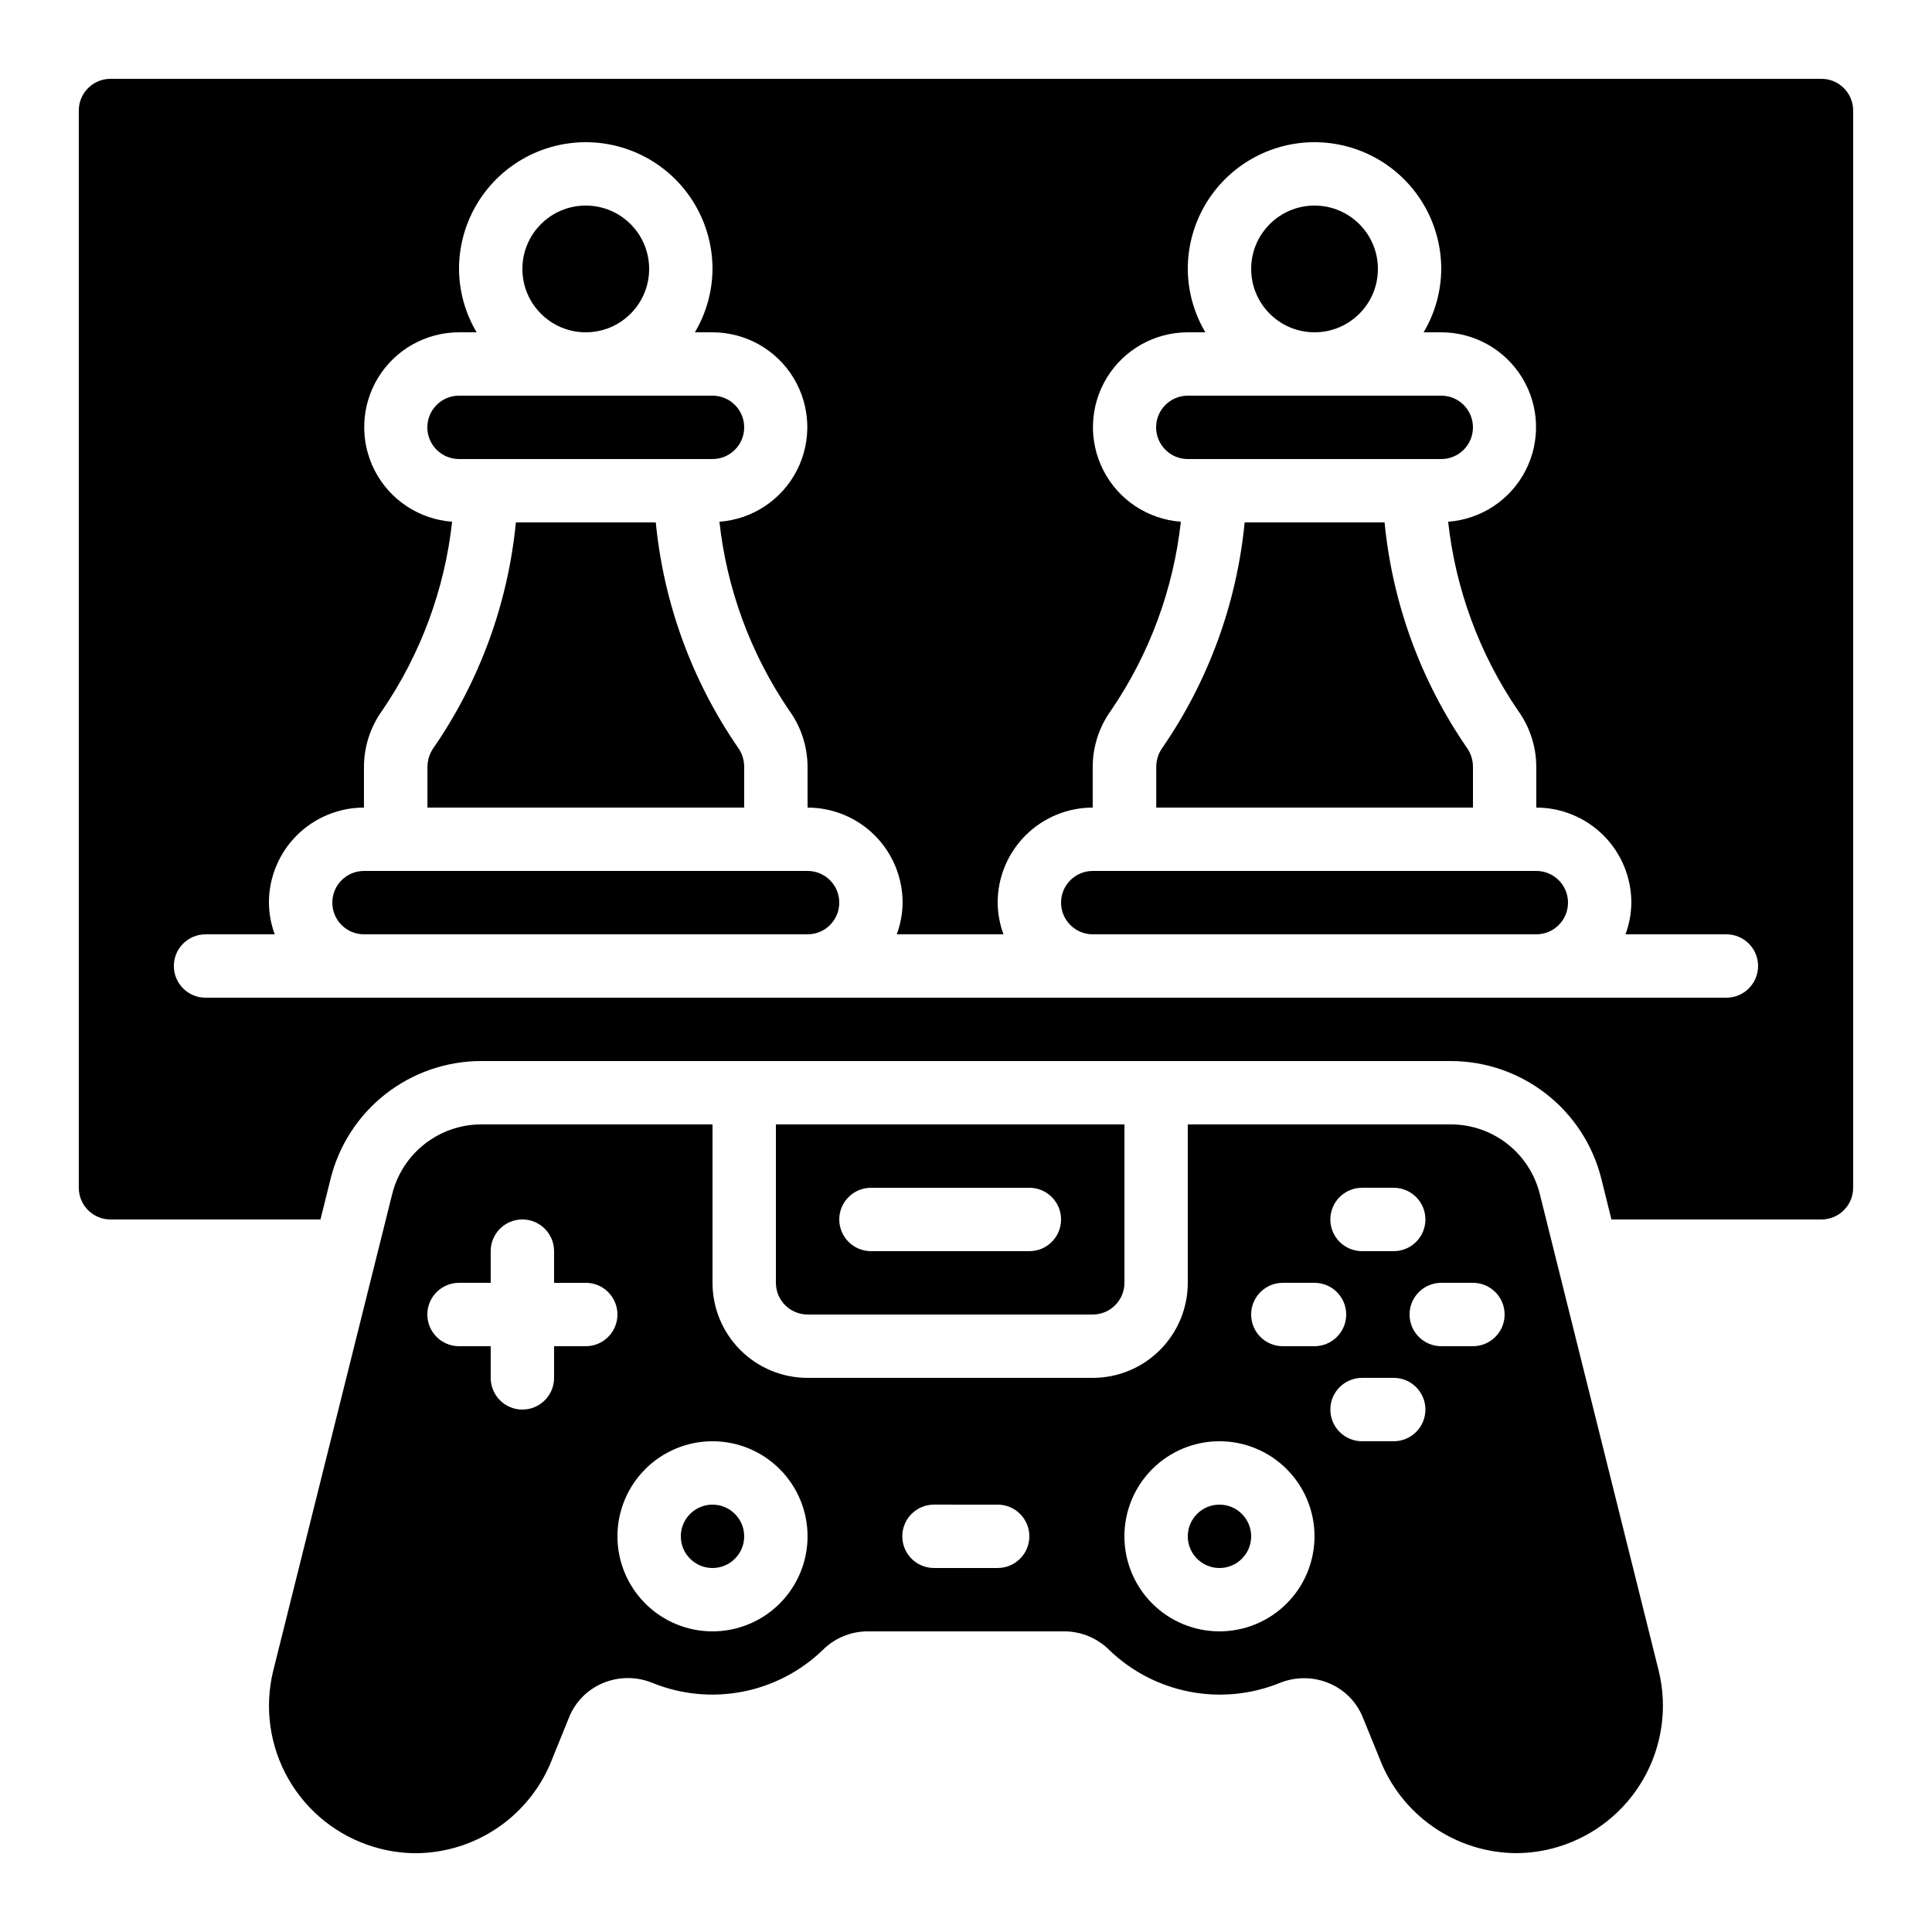
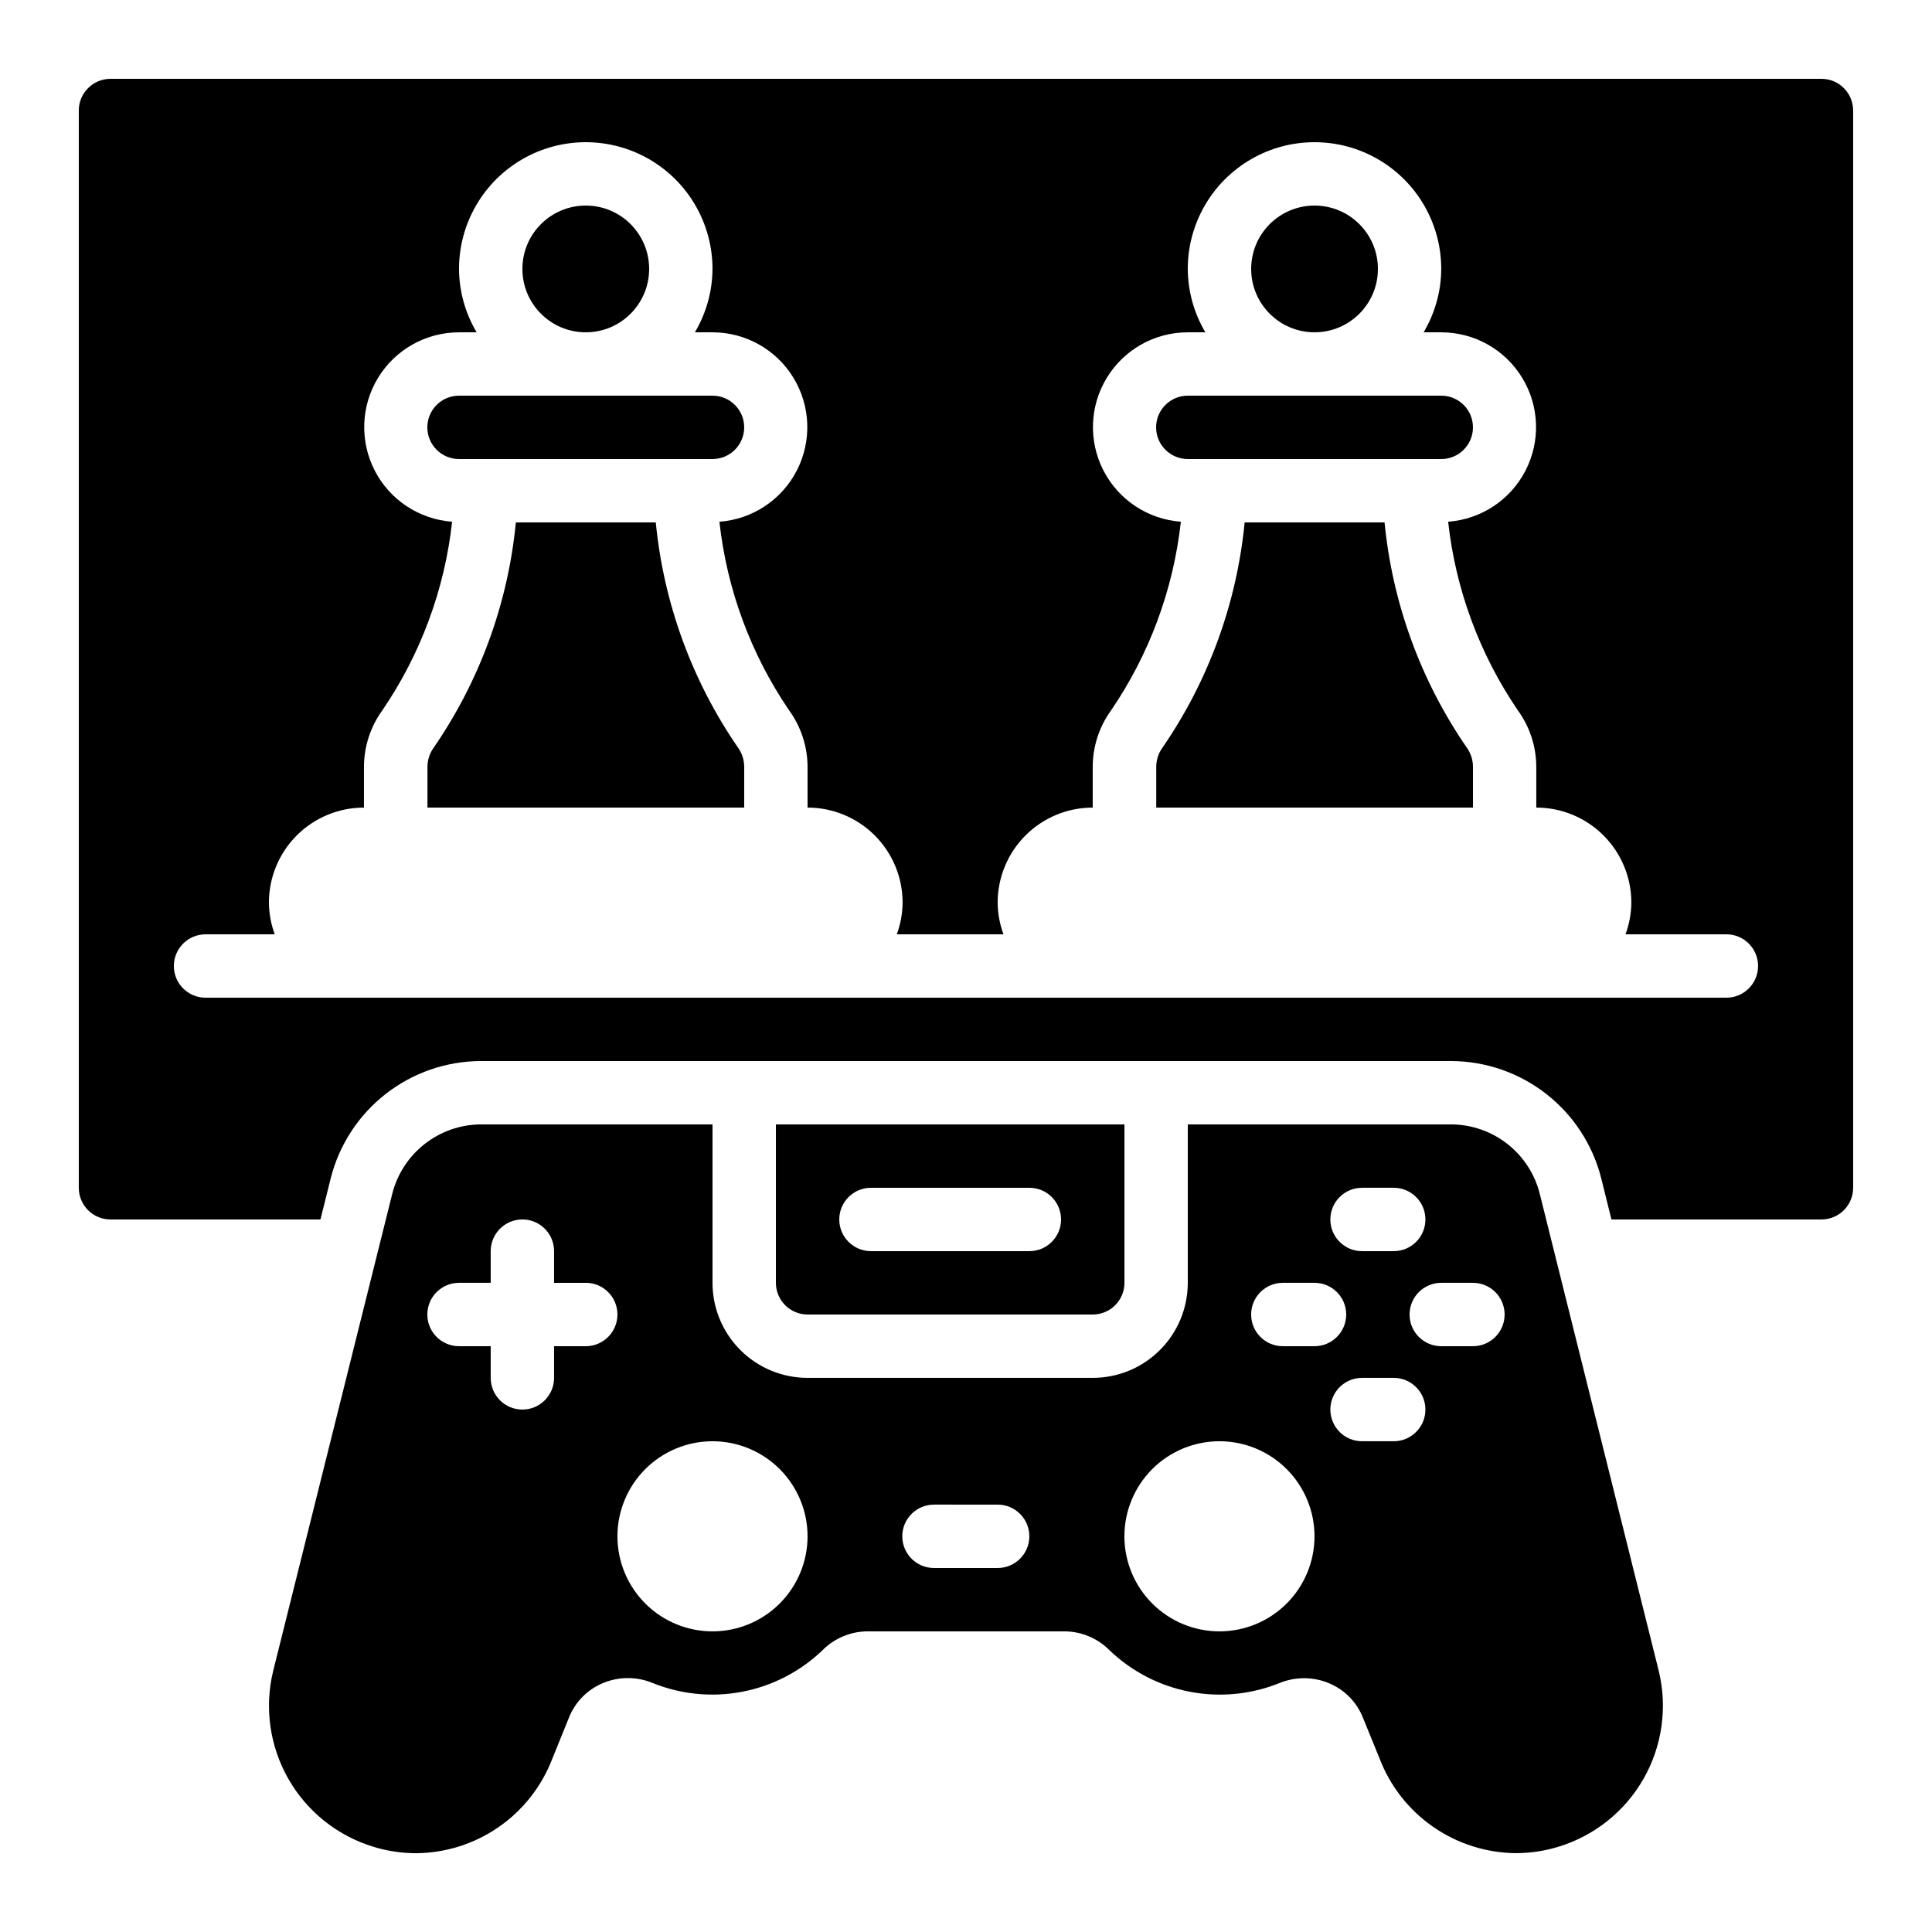
<svg xmlns="http://www.w3.org/2000/svg" fill="#000000" width="800px" height="800px" version="1.1" viewBox="144 144 512 512">
  <g>
-     <path d="m358.02 374.81h-117.56c-4.637 0-8.395 3.758-8.395 8.395 0 4.641 3.758 8.398 8.395 8.398h117.56c4.637 0 8.395-3.758 8.395-8.398 0-4.637-3.758-8.395-8.395-8.395z" />
-     <path d="m341.22 551.14c0 4.637-3.762 8.398-8.398 8.398s-8.398-3.762-8.398-8.398 3.762-8.395 8.398-8.395 8.398 3.758 8.398 8.395" />
    <path d="m316.03 215.27c0 9.273-7.519 16.793-16.793 16.793-9.277 0-16.797-7.519-16.797-16.793 0-9.277 7.519-16.793 16.797-16.793 9.273 0 16.793 7.516 16.793 16.793" />
    <path d="m509.16 215.27c0 9.273-7.519 16.793-16.793 16.793-9.273 0-16.793-7.519-16.793-16.793 0-9.277 7.519-16.793 16.793-16.793 9.273 0 16.793 7.516 16.793 16.793" />
    <path d="m271.44 441.98c-5.414 0.023-10.664 1.855-14.922 5.203-4.258 3.344-7.281 8.012-8.586 13.27l-31.566 126.47c-2.332 9.691-0.867 19.91 4.09 28.559 4.957 8.648 13.035 15.074 22.578 17.957 3.629 1.109 7.402 1.676 11.195 1.68 7.848-0.051 15.5-2.473 21.949-6.949 6.449-4.473 11.398-10.789 14.199-18.121l4.426-10.914v-0.004c1.645-4.109 4.871-7.383 8.957-9.086 4.25-1.789 9.039-1.789 13.285 0 7.523 3.023 15.762 3.812 23.723 2.273 7.961-1.543 15.312-5.344 21.168-10.953 3.144-3.191 7.426-5.004 11.906-5.039h52.312c4.481 0.039 8.766 1.852 11.914 5.039 5.863 5.609 13.219 9.414 21.188 10.953 7.969 1.543 16.211 0.758 23.742-2.262 2.102-0.867 4.348-1.312 6.617-1.312 2.281 0 4.543 0.457 6.641 1.352 4.07 1.703 7.281 4.969 8.918 9.062l4.375 10.73c2.789 7.363 7.742 13.715 14.203 18.215 6.465 4.5 14.137 6.941 22.012 7 3.789-0.008 7.555-0.574 11.18-1.68 9.551-2.891 17.637-9.332 22.594-17.996 4.953-8.664 6.406-18.895 4.055-28.598l-31.539-126.45c-1.309-5.242-4.332-9.902-8.59-13.234-4.258-3.336-9.504-5.152-14.91-5.168h-69.777v41.984-0.004c0 6.684-2.656 13.09-7.379 17.812-4.723 4.727-11.133 7.379-17.812 7.379h-75.57c-6.684 0-13.09-2.652-17.812-7.379-4.727-4.723-7.379-11.129-7.379-17.812v-41.98zm241.91 83.965h-8.398c-4.637 0-8.395-3.758-8.395-8.395 0-4.637 3.758-8.398 8.395-8.398h8.398c4.637 0 8.398 3.762 8.398 8.398 0 4.637-3.762 8.395-8.398 8.395zm20.992-41.984c4.637 0 8.398 3.762 8.398 8.398s-3.762 8.398-8.398 8.398h-8.398c-4.637 0-8.395-3.762-8.395-8.398s3.758-8.398 8.395-8.398zm-29.391-25.191h8.398v0.004c4.637 0 8.398 3.758 8.398 8.395 0 4.641-3.762 8.398-8.398 8.398h-8.398c-4.637 0-8.395-3.758-8.395-8.398 0-4.637 3.758-8.395 8.395-8.395zm-20.992 25.191h8.398c4.637 0 8.398 3.762 8.398 8.398s-3.762 8.398-8.398 8.398h-8.398c-4.637 0-8.395-3.762-8.395-8.398s3.758-8.398 8.395-8.398zm-16.793 41.984c6.684 0 13.09 2.656 17.812 7.379 4.727 4.727 7.379 11.133 7.379 17.812 0 6.684-2.652 13.09-7.379 17.812-4.723 4.727-11.129 7.379-17.812 7.379-6.68 0-13.086-2.652-17.812-7.379-4.723-4.723-7.375-11.129-7.375-17.812 0-6.68 2.652-13.086 7.375-17.812 4.727-4.723 11.133-7.379 17.812-7.379zm-75.656 16.793 16.879 0.004c4.637 0 8.398 3.758 8.398 8.395s-3.762 8.398-8.398 8.398h-16.875c-4.641 0-8.398-3.762-8.398-8.398s3.758-8.395 8.398-8.395zm-92.277-41.98h-8.398v8.398-0.004c0 4.637-3.758 8.398-8.398 8.398-4.637 0-8.395-3.762-8.395-8.398v-8.395h-8.398c-4.637 0-8.395-3.762-8.395-8.398s3.758-8.398 8.395-8.398h8.398v-8.395c0-4.637 3.758-8.398 8.395-8.398 4.641 0 8.398 3.762 8.398 8.398v8.398h8.398v-0.004c4.637 0 8.395 3.762 8.395 8.398s-3.758 8.398-8.395 8.398zm58.777 50.383v-0.004c0 6.684-2.656 13.09-7.379 17.812-4.723 4.727-11.133 7.379-17.812 7.379-6.68 0-13.09-2.652-17.812-7.379-4.723-4.723-7.379-11.129-7.379-17.812 0-6.68 2.656-13.086 7.379-17.812 4.723-4.723 11.133-7.379 17.812-7.379 6.68 0 13.09 2.656 17.812 7.379 4.723 4.727 7.379 11.133 7.379 17.812z" />
    <path d="m525.95 265.65c4.641 0 8.398-3.758 8.398-8.395 0-4.641-3.758-8.398-8.398-8.398h-67.172c-4.637 0-8.398 3.758-8.398 8.398 0 4.637 3.762 8.395 8.398 8.395z" />
    <path d="m626.71 164.89h-453.43c-4.637 0-8.398 3.762-8.398 8.398v285.49c0 2.227 0.887 4.363 2.461 5.938 1.574 1.574 3.711 2.457 5.938 2.457h55.645l2.703-10.848c2.227-8.879 7.352-16.762 14.562-22.398 7.211-5.641 16.094-8.715 25.246-8.738h257.11c9.141 0.023 18.016 3.09 25.219 8.715 7.207 5.625 12.336 13.492 14.574 22.355l2.711 10.914h55.652c2.231 0 4.363-0.883 5.938-2.457 1.578-1.574 2.461-3.711 2.461-5.938v-285.49c0-2.227-0.883-4.363-2.461-5.938-1.574-1.574-3.707-2.461-5.938-2.461zm-25.188 243.51h-403.05c-4.641 0-8.398-3.758-8.398-8.395 0-4.641 3.758-8.398 8.398-8.398h18.336c-0.992-2.688-1.516-5.531-1.543-8.398 0-6.68 2.652-13.086 7.375-17.812 4.727-4.723 11.133-7.375 17.812-7.375v-10.832c0.02-5.344 1.707-10.547 4.828-14.879 10.191-14.91 16.555-32.098 18.535-50.047-8.738-0.641-16.512-5.781-20.516-13.57-4.004-7.793-3.664-17.105 0.895-24.582 4.562-7.481 12.691-12.043 21.449-12.043h4.668c-3.019-5.082-4.633-10.879-4.668-16.793 0-12 6.402-23.09 16.793-29.09 10.395-6 23.195-6 33.59 0 10.391 6 16.793 17.09 16.793 29.09-0.035 5.914-1.648 11.711-4.668 16.793h4.668c8.758 0 16.887 4.562 21.449 12.043 4.562 7.477 4.902 16.789 0.895 24.582-4.004 7.789-11.777 12.93-20.512 13.57 1.969 17.887 8.293 35.023 18.414 49.902 3.188 4.359 4.922 9.617 4.945 15.023v10.832c6.68 0 13.086 2.652 17.812 7.375 4.723 4.727 7.375 11.133 7.375 17.812-0.027 2.867-0.547 5.711-1.543 8.398h28.281c-0.996-2.688-1.52-5.531-1.547-8.398 0-6.68 2.656-13.086 7.379-17.812 4.723-4.723 11.133-7.375 17.812-7.375v-10.832c0.016-5.344 1.703-10.547 4.828-14.879 10.188-14.91 16.551-32.098 18.531-50.047-8.734-0.641-16.508-5.781-20.512-13.57-4.008-7.793-3.668-17.105 0.895-24.582 4.562-7.481 12.688-12.043 21.449-12.043h4.668c-3.023-5.082-4.633-10.879-4.668-16.793 0-12 6.402-23.09 16.793-29.09 10.391-6 23.195-6 33.586 0 10.395 6 16.793 17.09 16.793 29.09-0.031 5.914-1.645 11.711-4.668 16.793h4.668c8.762 0 16.887 4.562 21.449 12.043 4.562 7.477 4.902 16.789 0.898 24.582-4.008 7.789-11.781 12.93-20.516 13.57 1.973 17.887 8.293 35.023 18.414 49.902 3.191 4.359 4.922 9.617 4.945 15.023v10.832c6.684 0 13.09 2.652 17.812 7.375 4.727 4.727 7.379 11.133 7.379 17.812-0.027 2.867-0.551 5.711-1.547 8.398h26.738c4.637 0 8.395 3.758 8.395 8.398 0 4.637-3.758 8.395-8.395 8.395z" />
    <path d="m433.59 492.36c2.227 0 4.363-0.883 5.938-2.461 1.574-1.574 2.461-3.707 2.461-5.938v-41.98h-92.367v41.984-0.004c0 2.231 0.887 4.363 2.461 5.938 1.574 1.578 3.711 2.461 5.938 2.461zm-58.777-33.586h41.984c4.637 0 8.395 3.758 8.395 8.395 0 4.641-3.758 8.398-8.395 8.398h-41.984c-4.637 0-8.398-3.758-8.398-8.398 0-4.637 3.762-8.395 8.398-8.395z" />
-     <path d="m551.14 374.81h-117.55c-4.637 0-8.398 3.758-8.398 8.395 0 4.641 3.762 8.398 8.398 8.398h117.55c4.637 0 8.398-3.758 8.398-8.398 0-4.637-3.762-8.395-8.398-8.395z" />
    <path d="m534.35 347.18c-0.008-1.84-0.594-3.629-1.68-5.113-12.18-17.711-19.664-38.227-21.746-59.617h-37.082c-2.082 21.453-9.594 42.023-21.832 59.766-1.027 1.457-1.586 3.191-1.594 4.973v10.824h83.934z" />
    <path d="m332.82 265.65c4.637 0 8.398-3.758 8.398-8.395 0-4.641-3.762-8.398-8.398-8.398h-67.176c-4.637 0-8.395 3.758-8.395 8.398 0 4.637 3.758 8.395 8.395 8.395z" />
-     <path d="m475.57 551.14c0 4.637-3.758 8.398-8.398 8.398-4.637 0-8.395-3.762-8.395-8.398s3.758-8.395 8.395-8.395c4.641 0 8.398 3.758 8.398 8.395" />
    <path d="m341.22 347.18c-0.012-1.84-0.598-3.629-1.68-5.113-12.184-17.711-19.664-38.227-21.75-59.617h-37.078c-2.082 21.453-9.598 42.023-21.832 59.766-1.031 1.457-1.586 3.191-1.598 4.973v10.824h83.938z" />
  </g>
</svg>